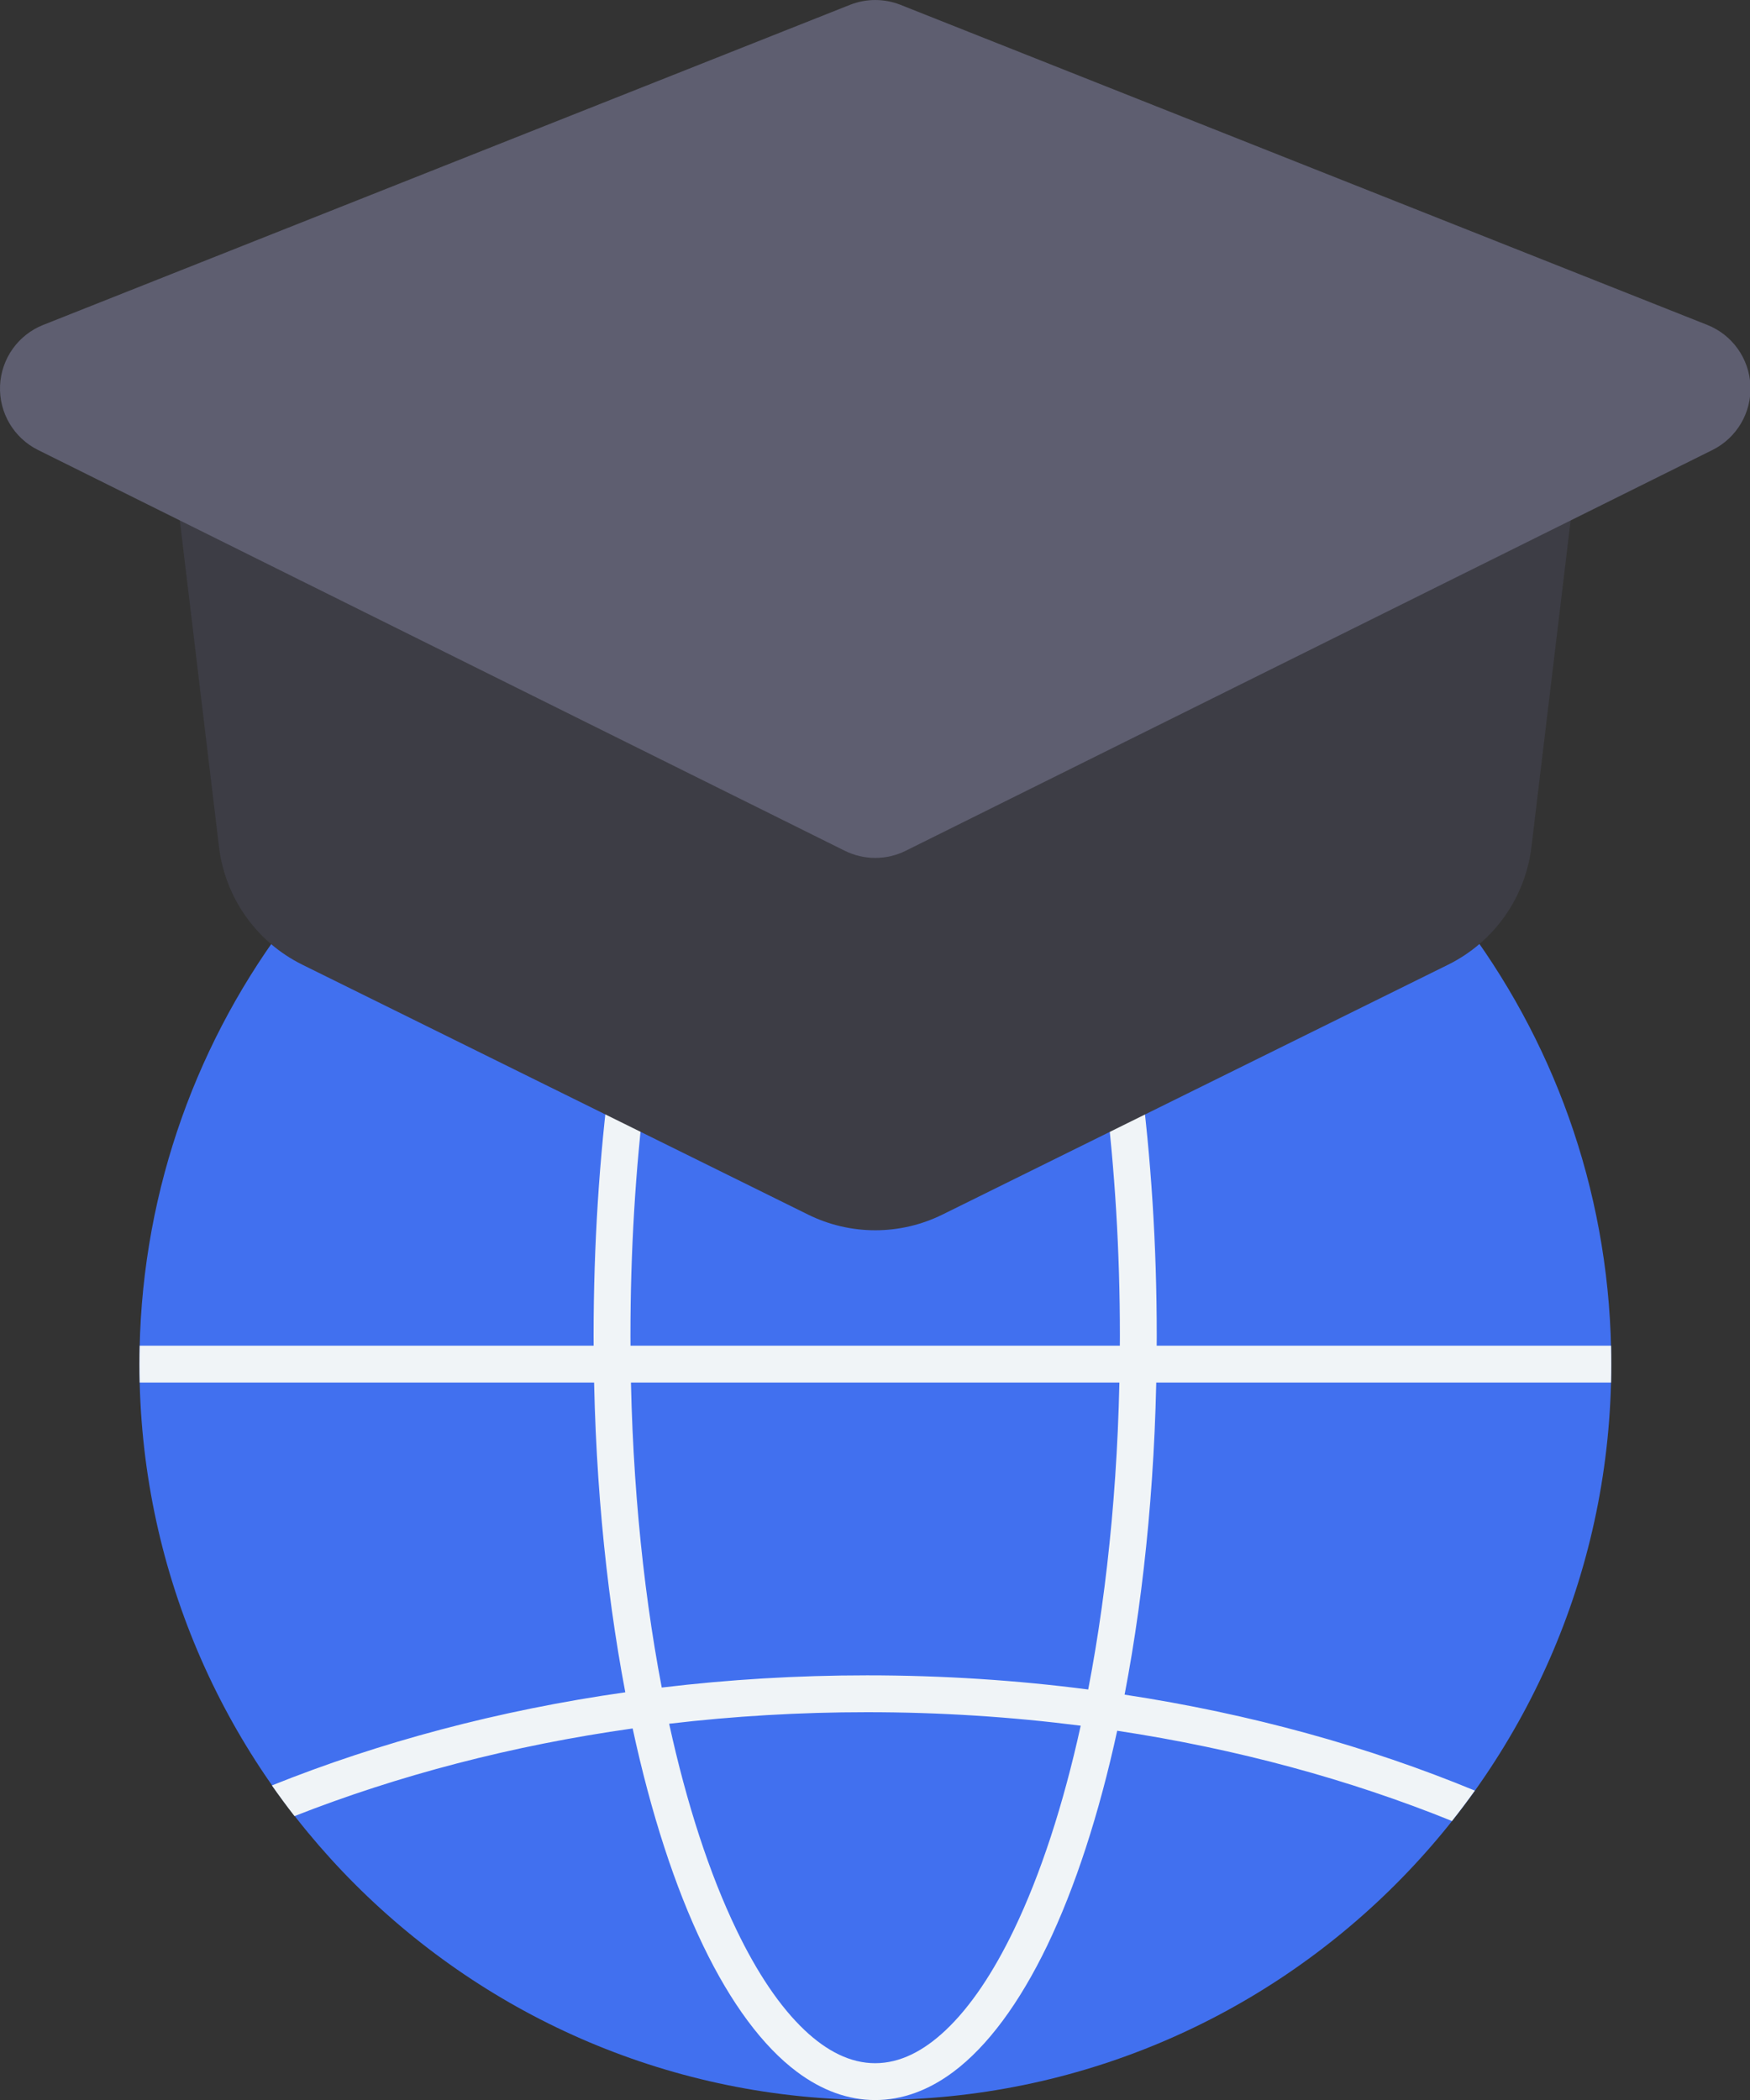
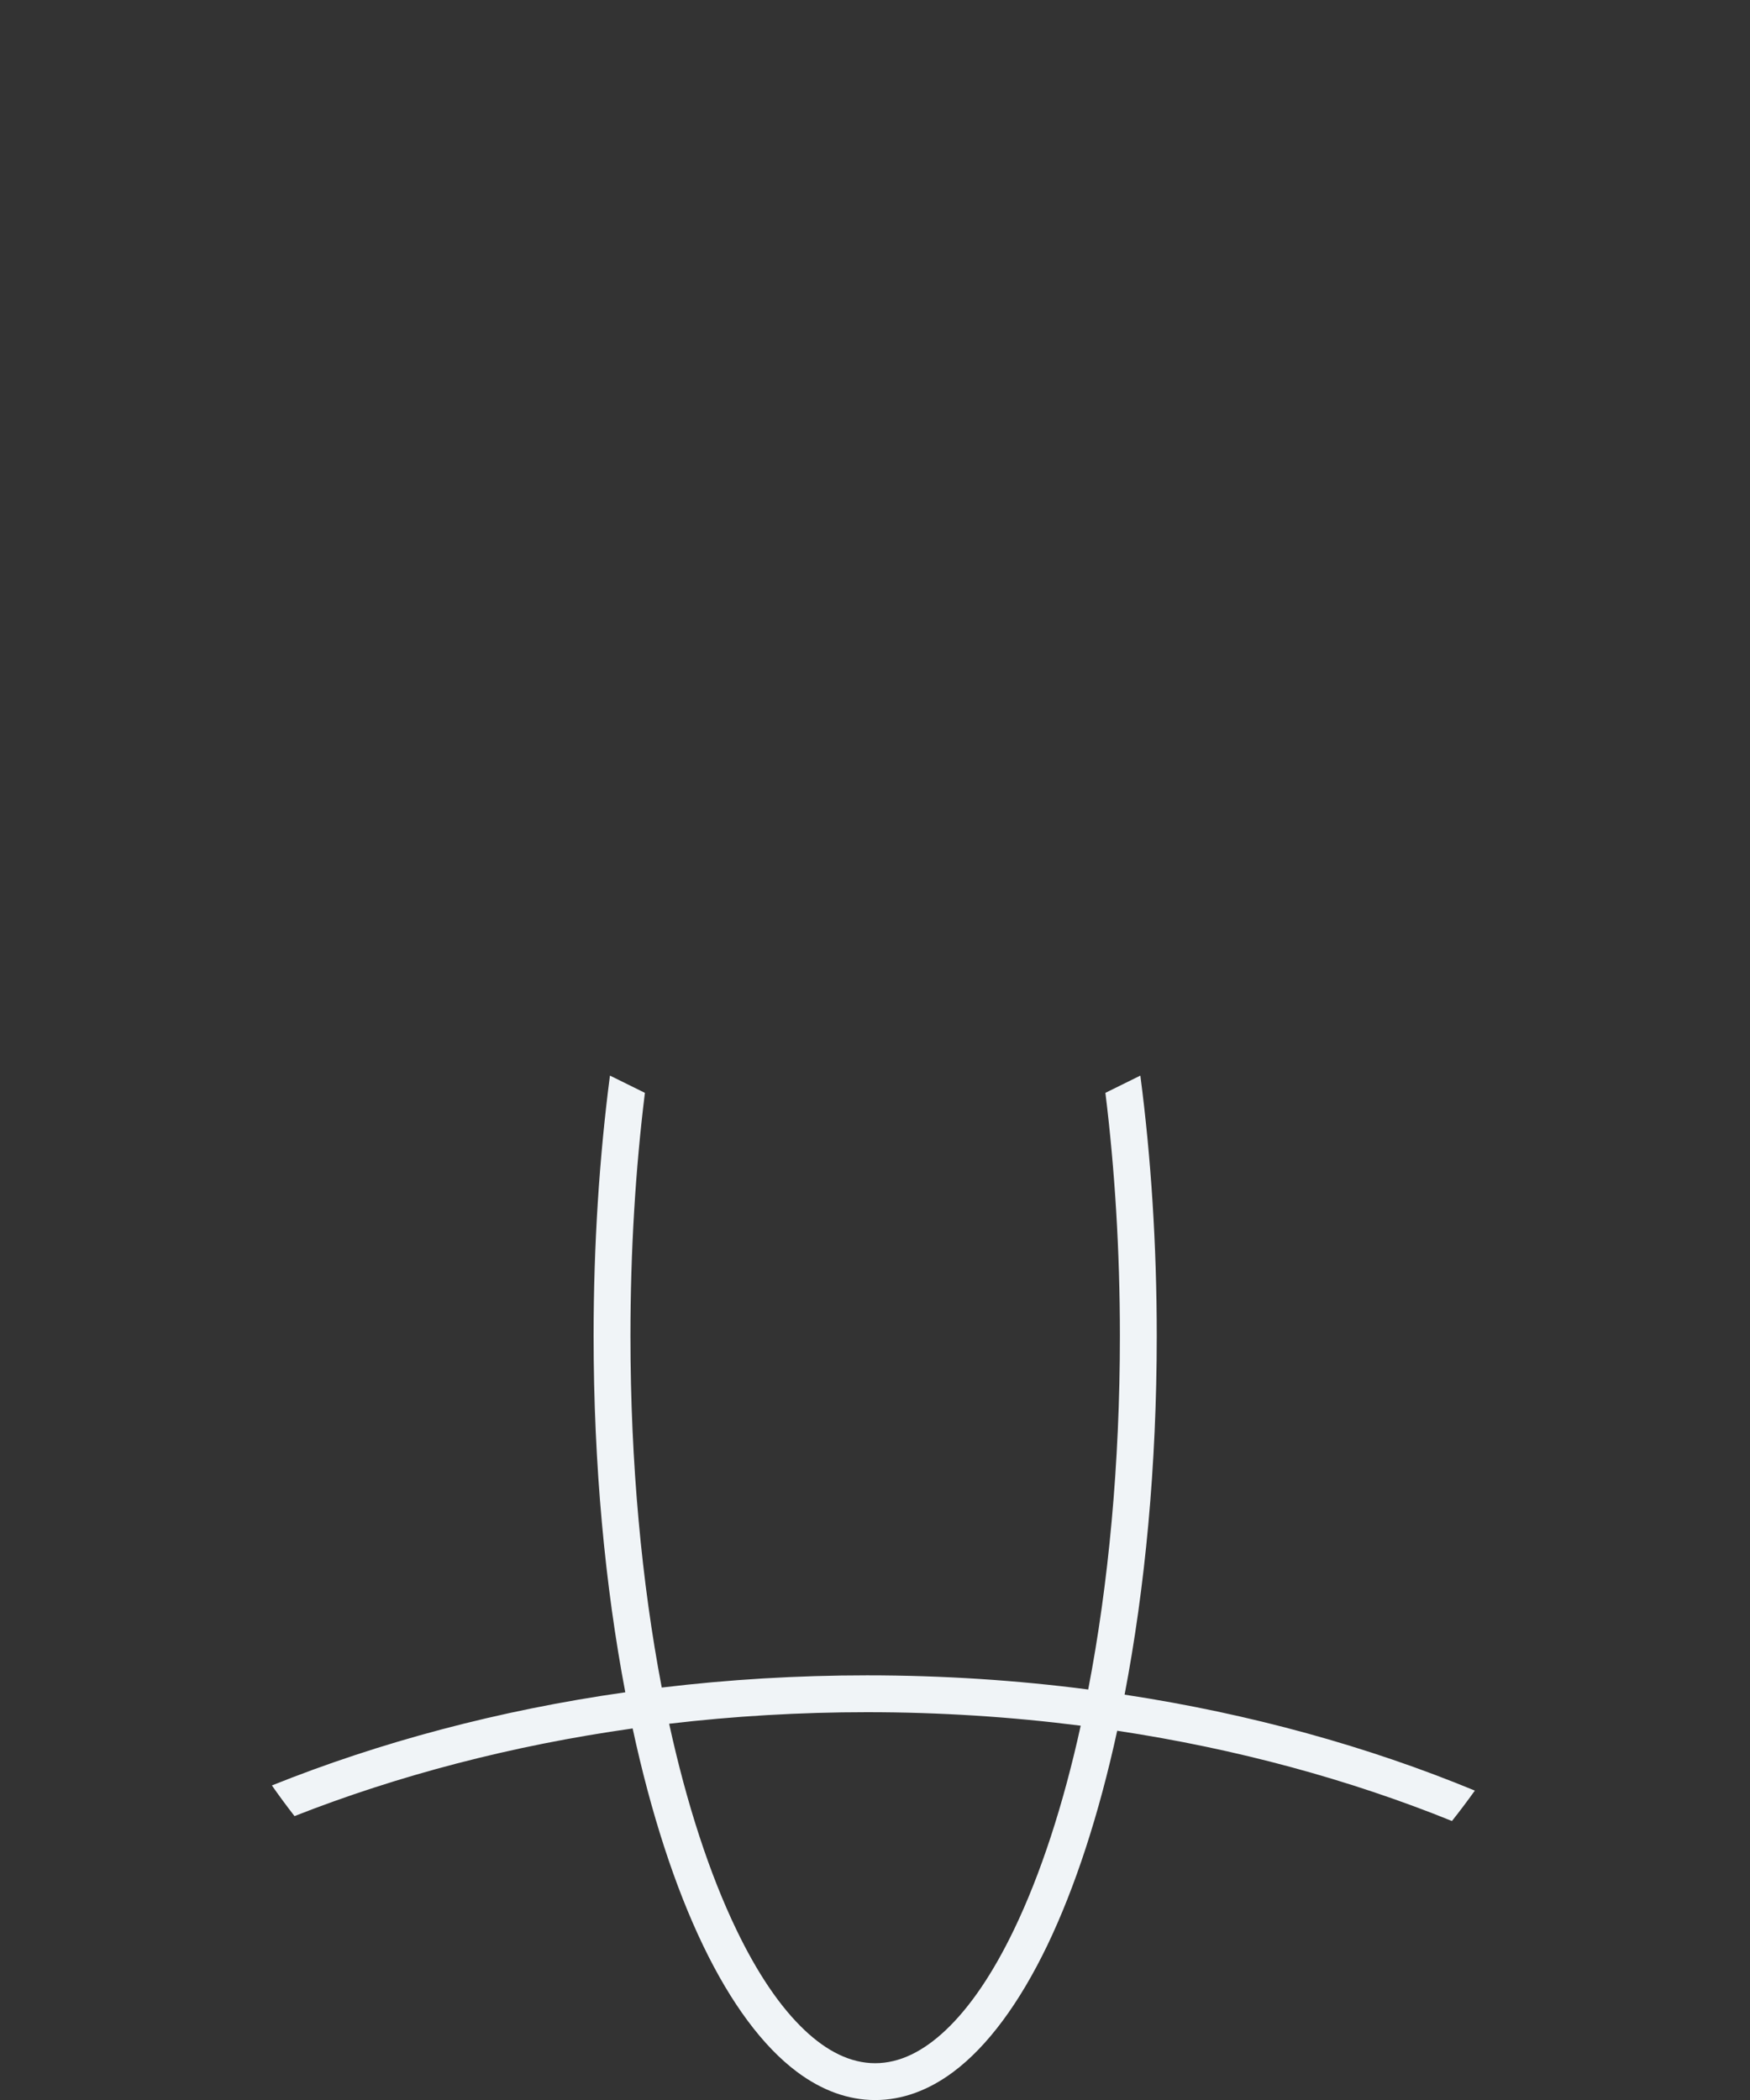
<svg xmlns="http://www.w3.org/2000/svg" width="35" height="42" viewBox="0 0 35 42" fill="none">
  <rect x="0" y="0" width="35" height="42" fill="#333333" stroke="none" />
-   <path fill-rule="evenodd" clip-rule="evenodd" d="M29.378 18.584C31.167 21.021 32.225 24.029 32.225 27.282C32.225 35.405 25.63 42 17.507 42C9.384 42 2.789 35.405 2.789 27.282C2.789 24.029 3.847 21.021 5.637 18.584C5.752 18.426 5.971 18.387 6.135 18.494C6.212 18.544 6.292 18.59 6.376 18.631L16.49 23.629C17.131 23.946 17.883 23.946 18.524 23.629L28.638 18.631C28.722 18.59 28.802 18.544 28.879 18.494C29.043 18.387 29.262 18.426 29.378 18.584Z" fill="#4170EF" />
  <path fill-rule="evenodd" clip-rule="evenodd" d="M5.438 35.709C7.593 34.844 9.974 34.206 12.506 33.846C12.102 31.723 11.872 29.297 11.872 26.721C11.872 24.89 11.988 23.135 12.199 21.512L12.898 21.857C12.71 23.381 12.609 25.017 12.609 26.721C12.609 29.266 12.835 31.661 13.235 33.751C14.568 33.591 15.94 33.507 17.341 33.507C18.853 33.507 20.332 33.604 21.764 33.79C22.169 31.691 22.398 29.282 22.398 26.721C22.398 25.017 22.296 23.381 22.108 21.857L22.807 21.512C23.019 23.135 23.135 24.89 23.135 26.721C23.135 29.316 22.901 31.759 22.492 33.893C25.005 34.275 27.364 34.931 29.497 35.812C29.349 36.019 29.197 36.221 29.039 36.42C26.994 35.593 24.74 34.977 22.344 34.615C21.979 36.292 21.501 37.753 20.943 38.914C20.389 40.063 19.751 40.926 19.069 41.436C18.57 41.809 18.044 42.001 17.503 42.001C16.963 42.001 16.437 41.809 15.938 41.436C15.256 40.926 14.617 40.063 14.064 38.914C13.5 37.743 13.019 36.266 12.653 34.569C10.236 34.91 7.959 35.509 5.89 36.322C5.734 36.121 5.583 35.917 5.438 35.709ZM21.614 34.514C20.23 34.337 18.802 34.244 17.341 34.244C15.991 34.244 14.669 34.323 13.383 34.475C13.734 36.08 14.191 37.48 14.728 38.594C15.14 39.452 15.598 40.136 16.093 40.604C16.538 41.024 17.009 41.264 17.503 41.264C17.998 41.264 18.468 41.024 18.913 40.604C19.409 40.136 19.866 39.452 20.279 38.594C20.811 37.489 21.265 36.103 21.614 34.514Z" fill="#F0F4F7" />
-   <path fill-rule="evenodd" clip-rule="evenodd" d="M31.436 10.213L30.629 16.937C30.507 17.954 29.88 18.84 28.962 19.294L18.848 24.292C18.001 24.71 17.008 24.71 16.162 24.292L6.047 19.294C5.129 18.84 4.502 17.954 4.38 16.937L3.573 10.213C3.557 10.079 3.616 9.946 3.726 9.868C3.837 9.79 3.981 9.779 4.102 9.839L17.159 16.326C17.377 16.434 17.632 16.434 17.85 16.326L30.907 9.839C31.028 9.779 31.172 9.79 31.283 9.868C31.393 9.946 31.452 10.079 31.436 10.213Z" fill="#3D3D45" />
-   <path fill-rule="evenodd" clip-rule="evenodd" d="M16.999 0.097C17.324 -0.032 17.686 -0.032 18.011 0.097L34.145 6.498C34.648 6.697 34.986 7.174 35.009 7.715C35.031 8.256 34.733 8.759 34.249 9L18.115 17.015C17.731 17.206 17.279 17.206 16.895 17.015L0.761 9C0.276 8.759 -0.021 8.256 0.001 7.715C0.024 7.174 0.362 6.697 0.865 6.498L16.999 0.097Z" fill="#5E5E70" />
-   <path fill-rule="evenodd" clip-rule="evenodd" d="M2.794 27.651C2.791 27.528 2.789 27.406 2.789 27.282C2.789 27.159 2.791 27.036 2.794 26.914H32.221C32.224 27.036 32.225 27.159 32.225 27.282C32.225 27.406 32.224 27.528 32.221 27.651H2.794Z" fill="#F0F4F7" />
</svg>